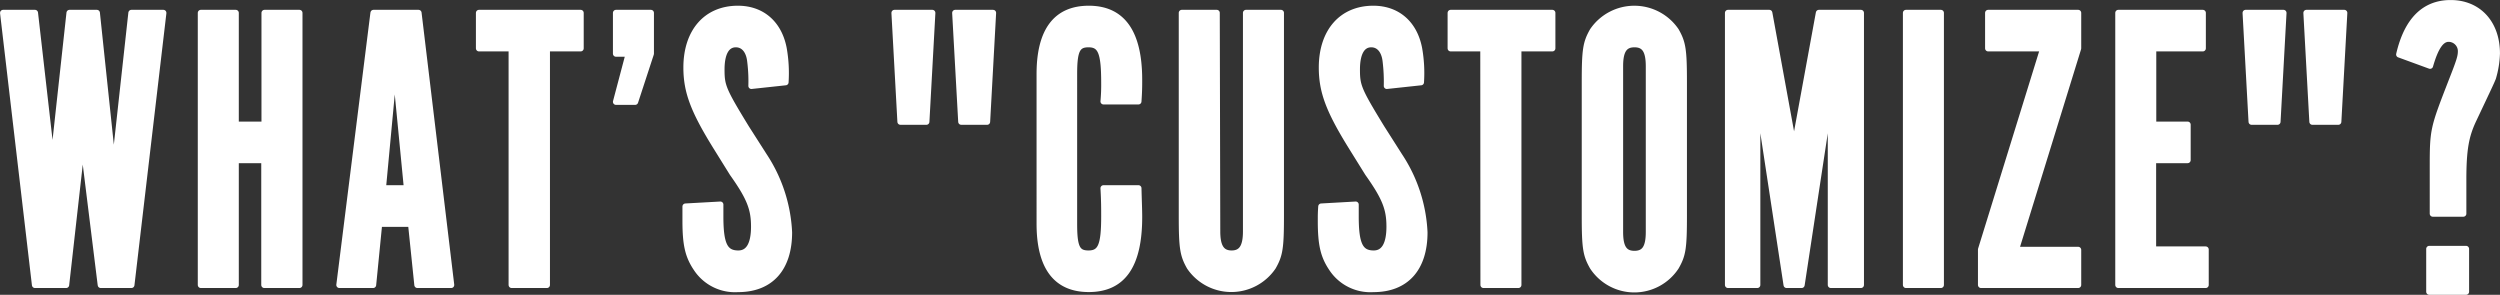
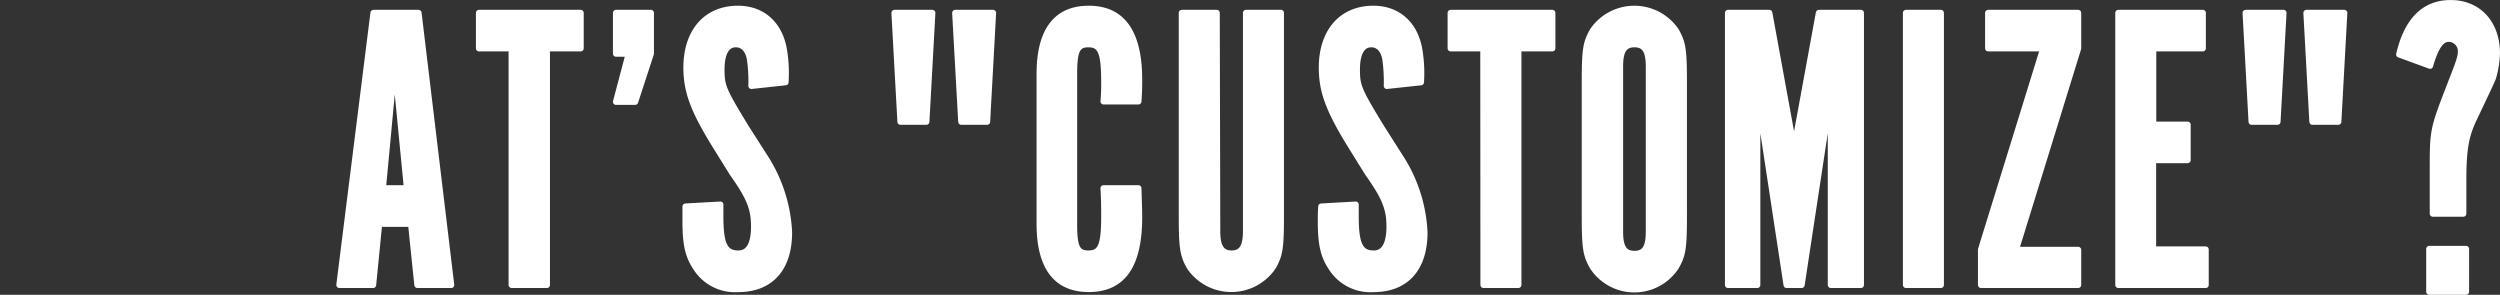
<svg xmlns="http://www.w3.org/2000/svg" viewBox="0 0 347.41 40.97">
  <rect x="0" y="0" width="347.41" height="40.97" fill="#333333" stroke="none" />
  <defs>
    <style>.cls-1{fill:#fff;stroke:#fff;stroke-linecap:round;stroke-linejoin:round;stroke-width:0.85px;}</style>
  </defs>
  <g id="レイヤー_2" data-name="レイヤー 2">
    <g id="text">
-       <path class="cls-1" d="M.43,1.79H4.86L7.31,23.27,9.66,1.79h3.8l2.35,22.28L18.26,1.79H22.7L18.26,39.6H14L11.48,19.25,9.19,39.6H4.86Z" />
-       <path class="cls-1" d="M32.76,22.25V39.6H27.91V1.79h4.85V17.32h4V1.79h4.85V39.6H36.73V22.25Z" />
      <path class="cls-1" d="M51.85,39.6H47.16L51.9,1.79h6.26L62.7,39.6H58l-.88-8.5H52.69Zm3-30.95L53.21,26.16h3.34Z" />
      <path class="cls-1" d="M71.1,6.72H66.56V1.79H80.69V6.72H76V39.6H71.1Z" />
      <path class="cls-1" d="M90.45,1.79V7.46l-2.19,6.69H85.6l1.77-6.69H85.6V1.79Z" />
      <path class="cls-1" d="M100.1,28.43v1.65c0,3.91.62,5.15,2.5,5.15,1.46,0,2.19-1.3,2.19-3.74s-.57-4-3-7.42l-2.4-3.86c-3-4.87-4-7.48-4-10.82,0-5,2.77-8.17,7.15-8.17,3.29,0,5.68,2,6.36,5.5a19.57,19.57,0,0,1,.26,4.71l-4.74.51a22.19,22.19,0,0,0-.16-3.4c-.16-1.54-.94-2.39-2-2.39-1.31,0-2,1.25-2,3.52s.21,2.83,3.44,8.11l2.46,3.85a21,21,0,0,1,3.49,10.66c0,5-2.56,7.88-7.09,7.88a6.41,6.41,0,0,1-5.79-2.89c-1.15-1.71-1.51-3.29-1.51-6.58,0-.79,0-1.13,0-2Z" />
      <path class="cls-1" d="M125.13,16.92,124.3,1.79h5.26l-.83,15.13Zm8.45,0-.84-15.13H138l-.83,15.13Z" />
      <path class="cls-1" d="M158.2,26.16c.05,2.05.1,2.95.1,4,0,6.75-2.29,10-7,10-4.54,0-6.83-3.06-6.83-9.07V10.29c0-6,2.29-9.07,6.83-9.07q7,0,7,9.87c0,.9,0,1.53-.1,3h-4.85a25.34,25.34,0,0,0,.1-2.61c0-4.19-.47-5.33-2.19-5.33-1.57,0-2,.85-2,4.14V31.1c0,3.28.41,4.13,2,4.13,1.72,0,2.19-1.13,2.19-5.15,0-1.14,0-2.16-.1-3.92Z" />
      <path class="cls-1" d="M169.15,32.17c0,2.16.63,3.06,2,3.06s2-.9,2-3.06V1.79h4.85V30c0,4.48-.16,5.44-1.1,7.09a7,7,0,0,1-11.58,0c-.93-1.65-1.09-2.61-1.09-7.09V1.79h4.85Z" />
      <path class="cls-1" d="M188.39,28.43v1.65c0,3.91.63,5.15,2.51,5.15,1.46,0,2.19-1.3,2.19-3.74s-.57-4-3-7.42l-2.4-3.86c-3-4.87-4-7.48-4-10.82,0-5,2.77-8.17,7.15-8.17,3.28,0,5.68,2,6.36,5.5a19.57,19.57,0,0,1,.26,4.71l-4.74.51a23.62,23.62,0,0,0-.16-3.4c-.16-1.54-.94-2.39-2-2.39-1.31,0-2,1.25-2,3.52s.21,2.83,3.44,8.11l2.45,3.85a20.94,20.94,0,0,1,3.5,10.66c0,5-2.56,7.88-7.09,7.88a6.41,6.41,0,0,1-5.79-2.89c-1.15-1.71-1.52-3.29-1.52-6.58,0-.79,0-1.13.06-2Z" />
      <path class="cls-1" d="M206.13,6.72h-4.54V1.79h14.13V6.72H211V39.6h-4.85Z" />
      <path class="cls-1" d="M234,30c0,4.54-.16,5.44-1.1,7.09a6.92,6.92,0,0,1-11.57,0c-.94-1.65-1.1-2.61-1.1-7.09V11.37c0-4.48.16-5.44,1.1-7.09a7,7,0,0,1,11.57,0c.94,1.65,1.1,2.61,1.1,7.09ZM229.13,9.22c0-2.16-.57-3.07-2-3.07s-2,.91-2,3.07v23c0,2.16.57,3.06,2,3.06s2-.9,2-3.06Z" />
      <path class="cls-1" d="M252.76,1.79h5.84V39.6h-4.18V12.9l-4.06,26.7h-2.09L244.2,12.9V39.6h-4.07V1.79h5.74l3.44,18.82Z" />
      <path class="cls-1" d="M269.71,39.6h-4.85V1.79h4.85Z" />
      <path class="cls-1" d="M275.29,34.67l8.65-27.95h-7.66V1.79h12.51V6.72l-8.65,28h8.65V39.6h-13.5Z" />
      <path class="cls-1" d="M306.11,1.79V6.72h-6.89v10.6H304v4.93h-4.8V34.67h7.31V39.6H294.37V1.79Z" />
      <path class="cls-1" d="M312.89,16.92l-.83-15.13h5.26l-.83,15.13Zm8.45,0-.83-15.13h5.26l-.83,15.13Z" />
      <path class="cls-1" d="M338.07,23.34c0-5.36.06-5.47,2.59-12,1.1-2.8,1.32-3.45,1.32-4.23a1.72,1.72,0,0,0-1.71-1.72c-1,0-1.81,1.07-2.58,3.75L333.4,7.57c1.1-4.76,3.52-7.14,7.15-7.14,3.85,0,6.43,2.79,6.43,7a13.26,13.26,0,0,1-.55,3.39c-.27.66-.27.66-2.75,5.9-1,2.14-1.37,4-1.37,8.27v4.7h-4.24Zm-.49,11.25h5.11v5.95h-5.11Z" />
    </g>
  </g>
</svg>